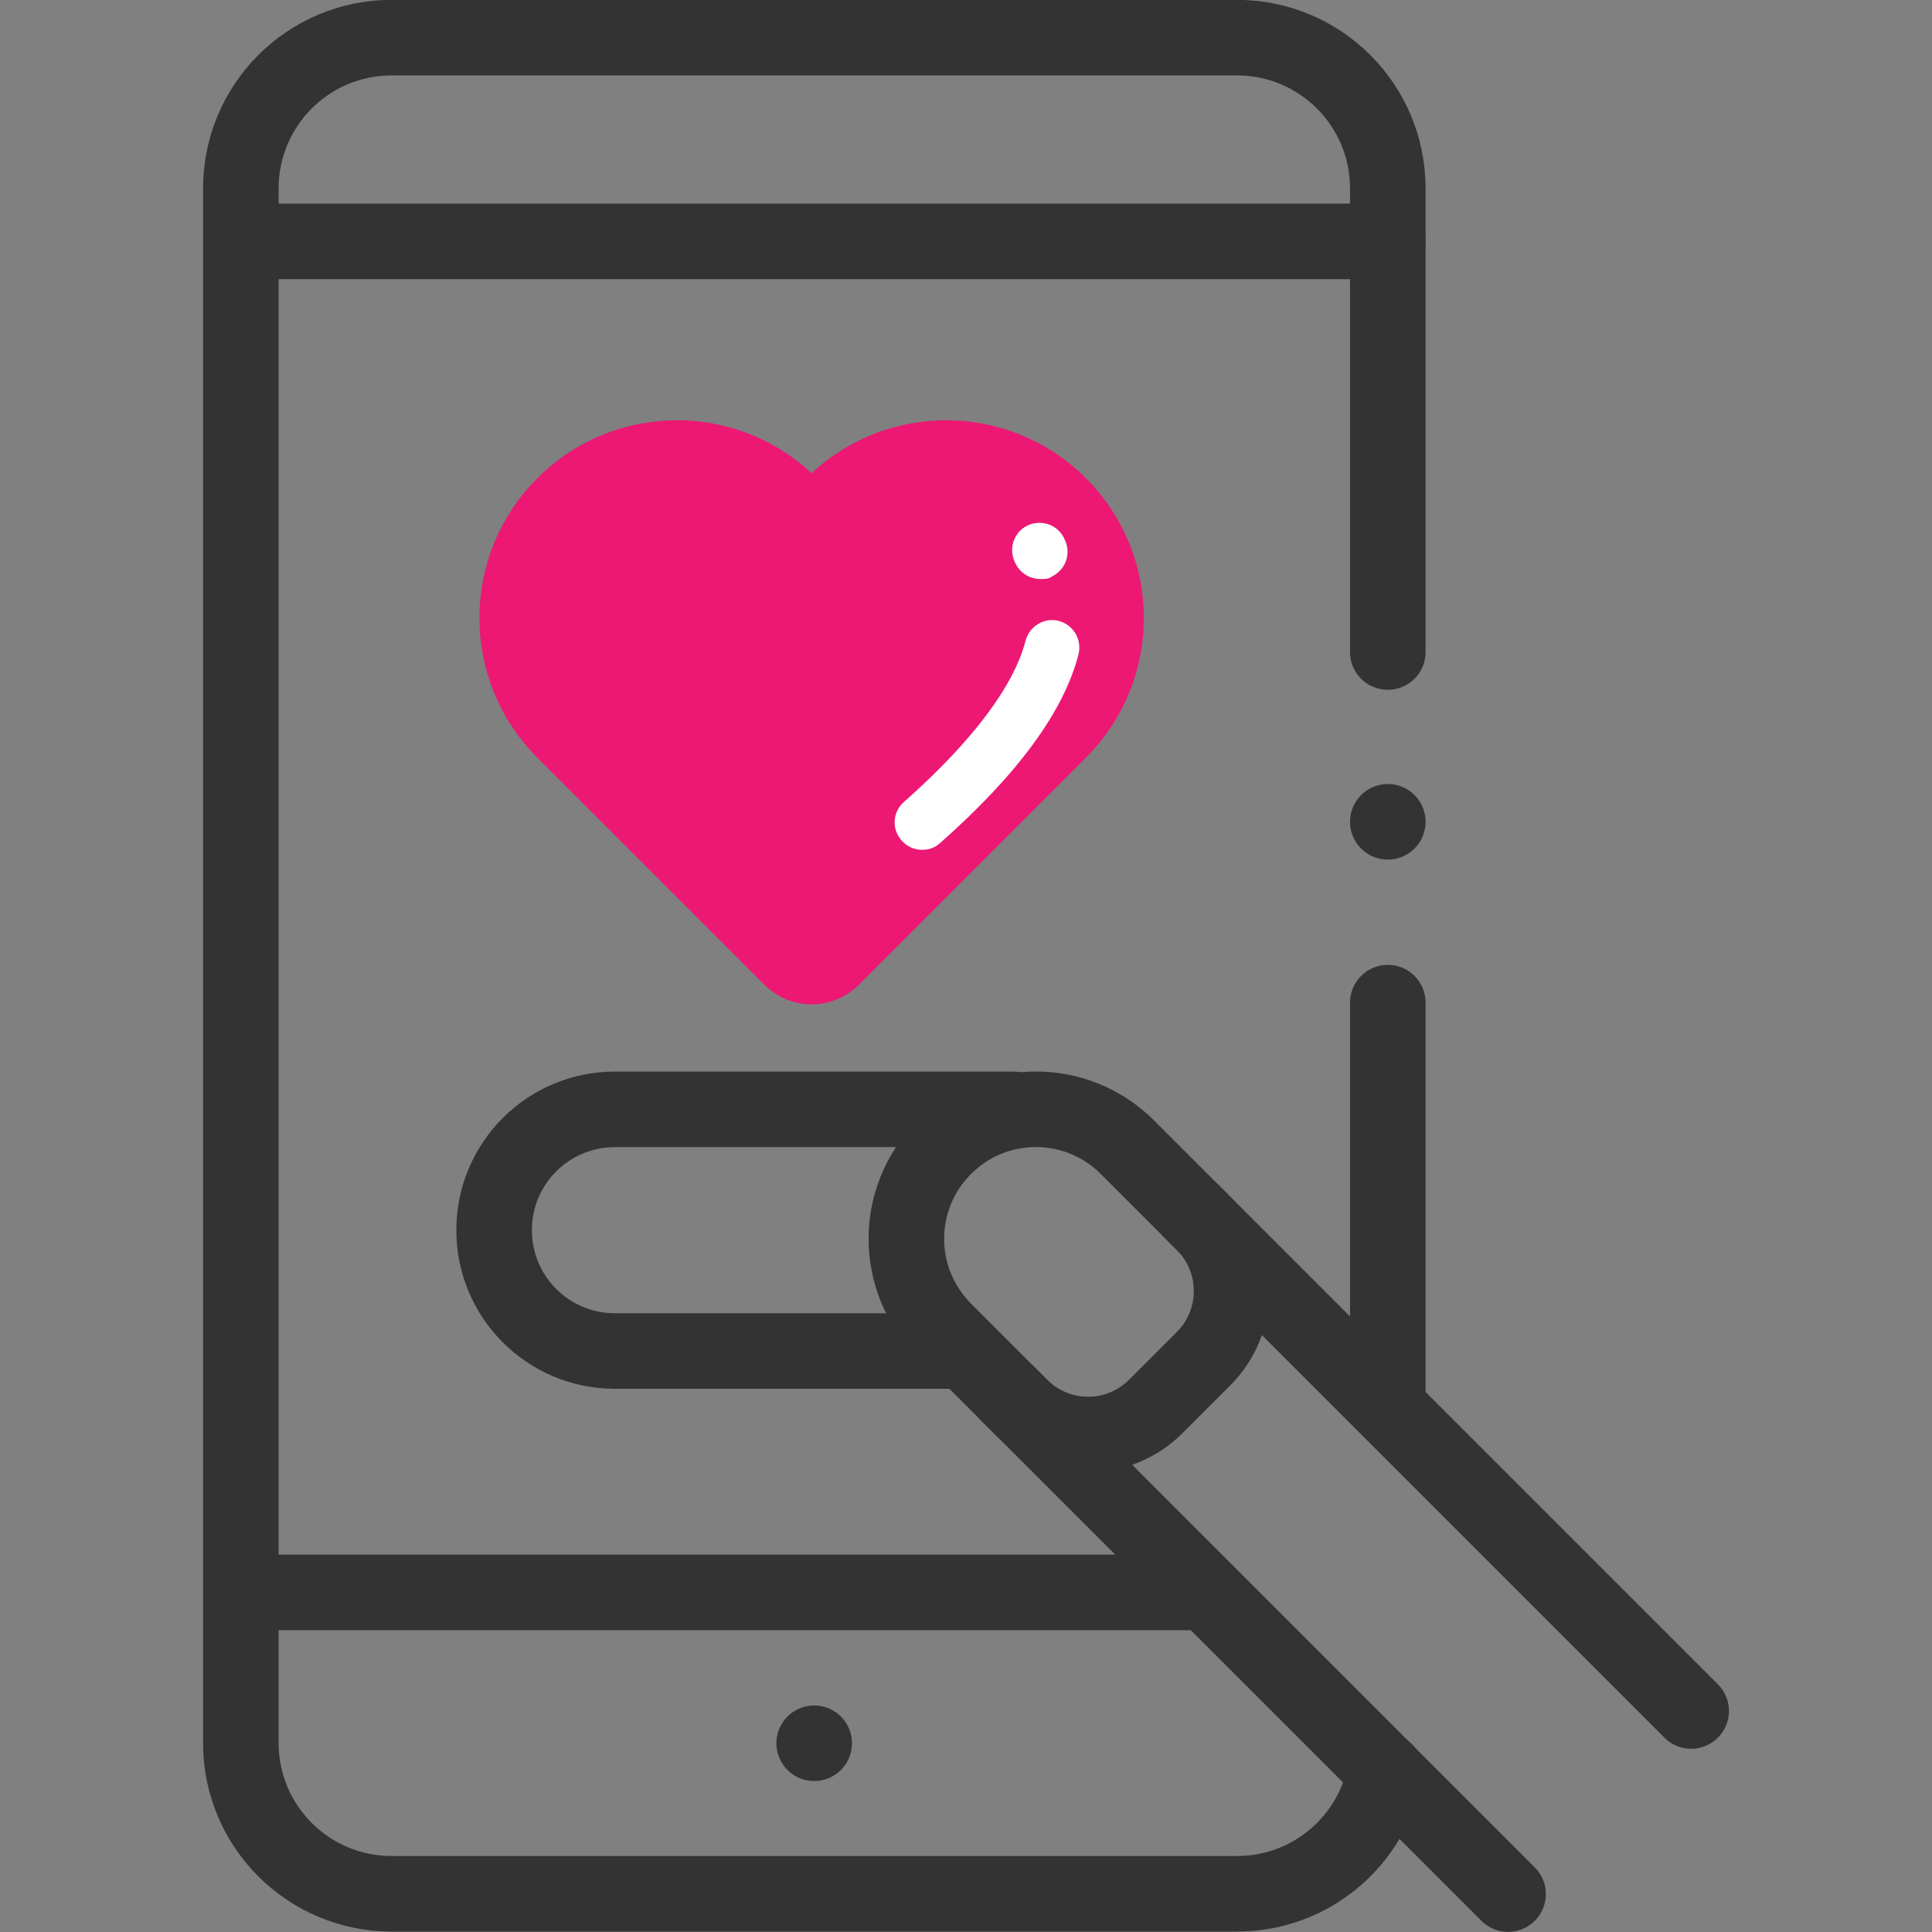
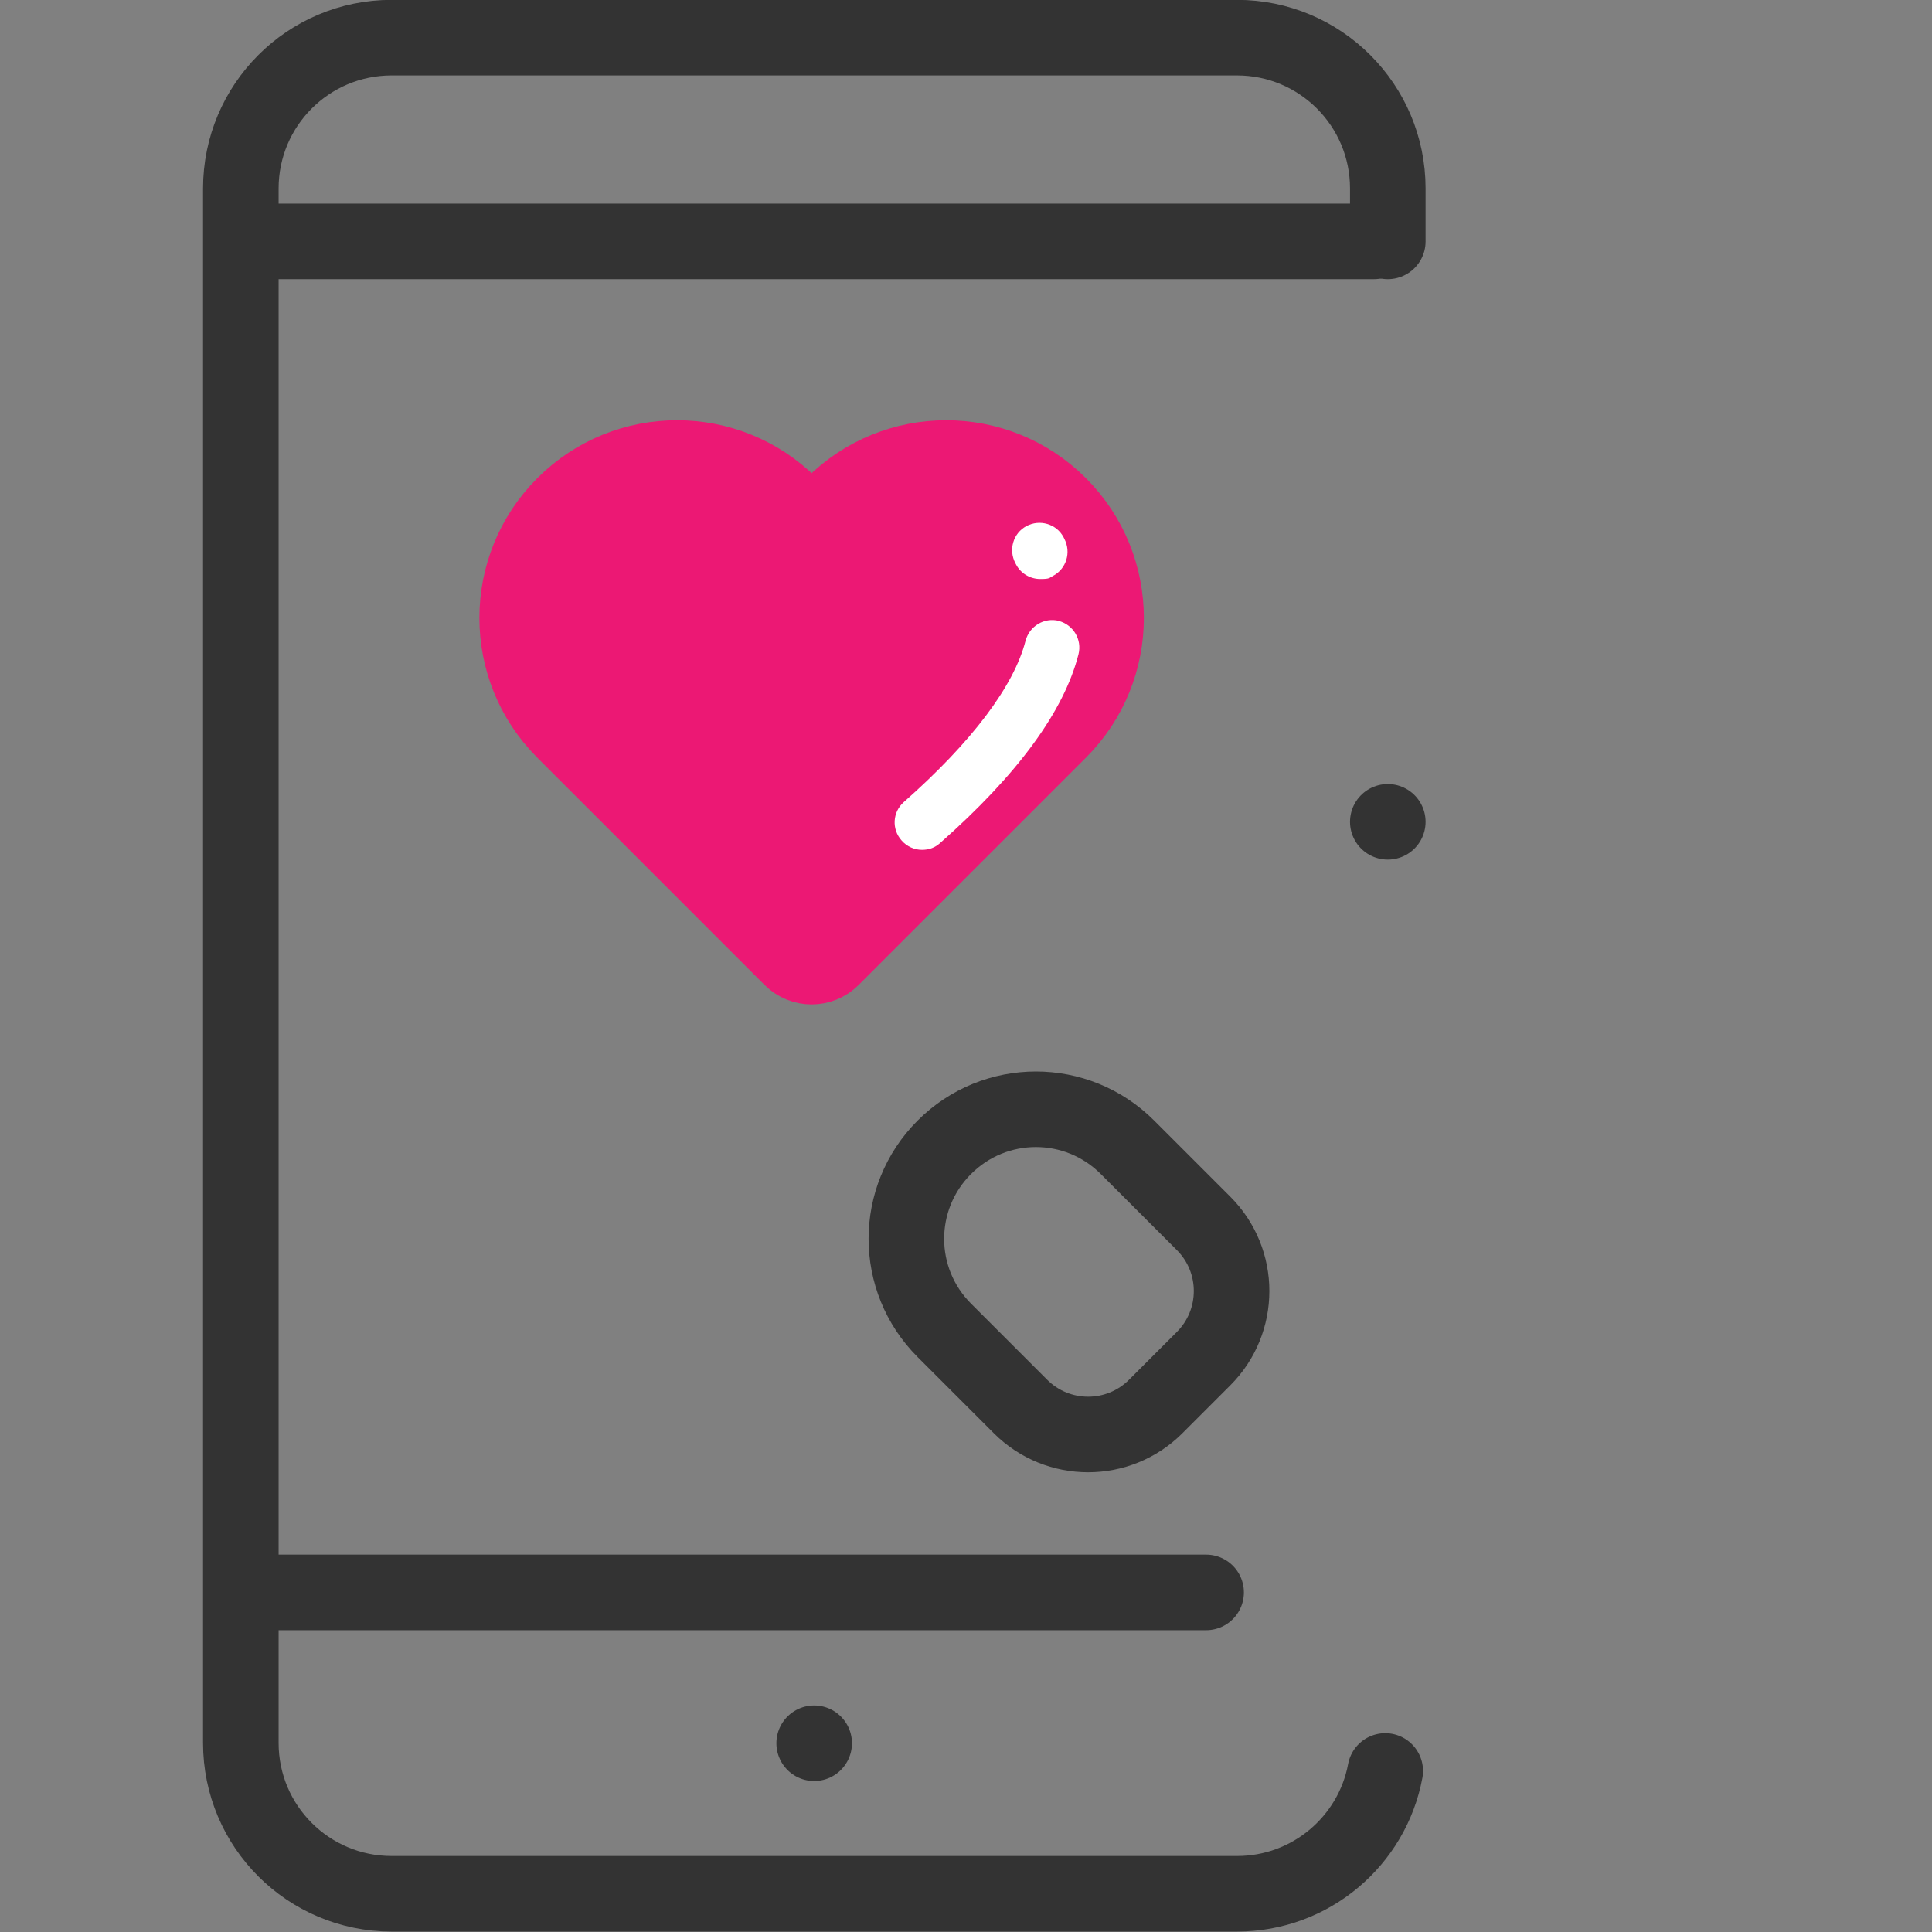
<svg xmlns="http://www.w3.org/2000/svg" id="svg4185" version="1.1" viewBox="0 0 682.7 682.7">
  <rect x="0" y="0" width="682.7" height="682.7" fill="#808080" stroke="none" />
  <defs>
    <style>
      .st0 {
        fill: none;
        stroke: #333;
        stroke-width: 26.7px;
      }

      .st0, .st1 {
        stroke-linecap: round;
        stroke-linejoin: round;
      }

      .st2 {
        fill: #fff;
      }

      .st1 {
        fill: #ec1874;
        stroke: #ec1874;
        stroke-width: 28.1px;
      }
    </style>
  </defs>
  <g id="g4191">
    <g id="g4193">
-       <path id="path4195" class="st0" d="M490.4,230.4V85.3" />
-     </g>
+       </g>
    <g id="g4197">
-       <path id="path4199" class="st0" d="M490.4,495.5v-141.2" />
-     </g>
+       </g>
    <g id="g4201">
      <g id="g4203">
        <g id="g4209">
          <path id="path4211" class="st0" d="M490.4,85.3v-18.7c0-29.5-23.9-53.3-53.3-53.3H138.4c-29.5,0-53.3,23.9-53.3,53.3v549.3c0,29.5,23.9,53.3,53.3,53.3h298.7c26.1,0,47.8-18.7,52.4-43.4" />
        </g>
        <g id="g4213">
          <path id="path4215" class="st0" d="M87.1,562.7h339.1" />
        </g>
        <g id="g4217">
          <path id="path4219" class="st0" d="M88.2,85.3h397.3" />
        </g>
        <g id="g4221">
          <path id="path4223" class="st0" d="M287.7,616h0" />
        </g>
        <g id="g4225">
          <path id="path4227" class="st1" d="M373.8,178.9h0c-21.8-21.8-57.1-21.8-78.9,0l-8.1,8.1-8.1-8.1c-21.8-21.8-57.1-21.8-78.9,0h0c-21.8,21.8-21.8,57.1,0,78.9l80.3,80.3c3.7,3.7,9.7,3.7,13.4,0l80.3-80.3c21.8-21.8,21.8-57.1,0-78.9Z" />
        </g>
        <g id="g4229">
-           <path id="path4231" class="st0" d="M358.1,392h-140.8c-23.6,0-42.7,19.1-42.7,42.7h0c0,23.6,19.1,42.7,42.7,42.7h121.6" />
-         </g>
+           </g>
        <g id="g4233">
-           <path id="path4235" class="st0" d="M532.9,669.3l-176.7-176.7" />
-         </g>
+           </g>
        <g id="g4237">
-           <path id="path4239" class="st0" d="M420.9,427.9l176.7,176.7" />
-         </g>
+           </g>
        <g id="g4241">
          <path id="path4243" class="st0" d="M425.3,480.1l-16.9,16.9c-13.2,13.2-34.6,13.2-47.8,0l-26.9-26.9c-17.9-17.9-17.9-46.8,0-64.7h0c17.9-17.9,46.8-17.9,64.7,0l26.9,26.9c13.2,13.2,13.2,34.6,0,47.8Z" />
        </g>
        <g id="g4245">
          <path id="path4247" class="st0" d="M490.4,290.4h0" />
        </g>
      </g>
    </g>
  </g>
  <path class="st2" d="M376.1,190.4l-.3-.6c-2.5-4.7-8.4-6.4-13.1-3.9-4.7,2.5-6.4,8.4-3.9,13.1l.2.4c1.7,3.3,5.1,5.2,8.6,5.2s3.1-.4,4.5-1.1c4.7-2.5,6.5-8.3,4-13.1Z" />
  <path class="st2" d="M374.2,219.4c-5.2-1.3-10.4,1.8-11.8,7-4.1,16-18.9,35.7-43,57-4,3.5-4.4,9.6-.8,13.6,1.9,2.2,4.6,3.3,7.2,3.3s4.6-.8,6.4-2.4c27.4-24.2,43.8-46.6,48.9-66.7,1.3-5.2-1.8-10.4-7-11.8Z" />
</svg>